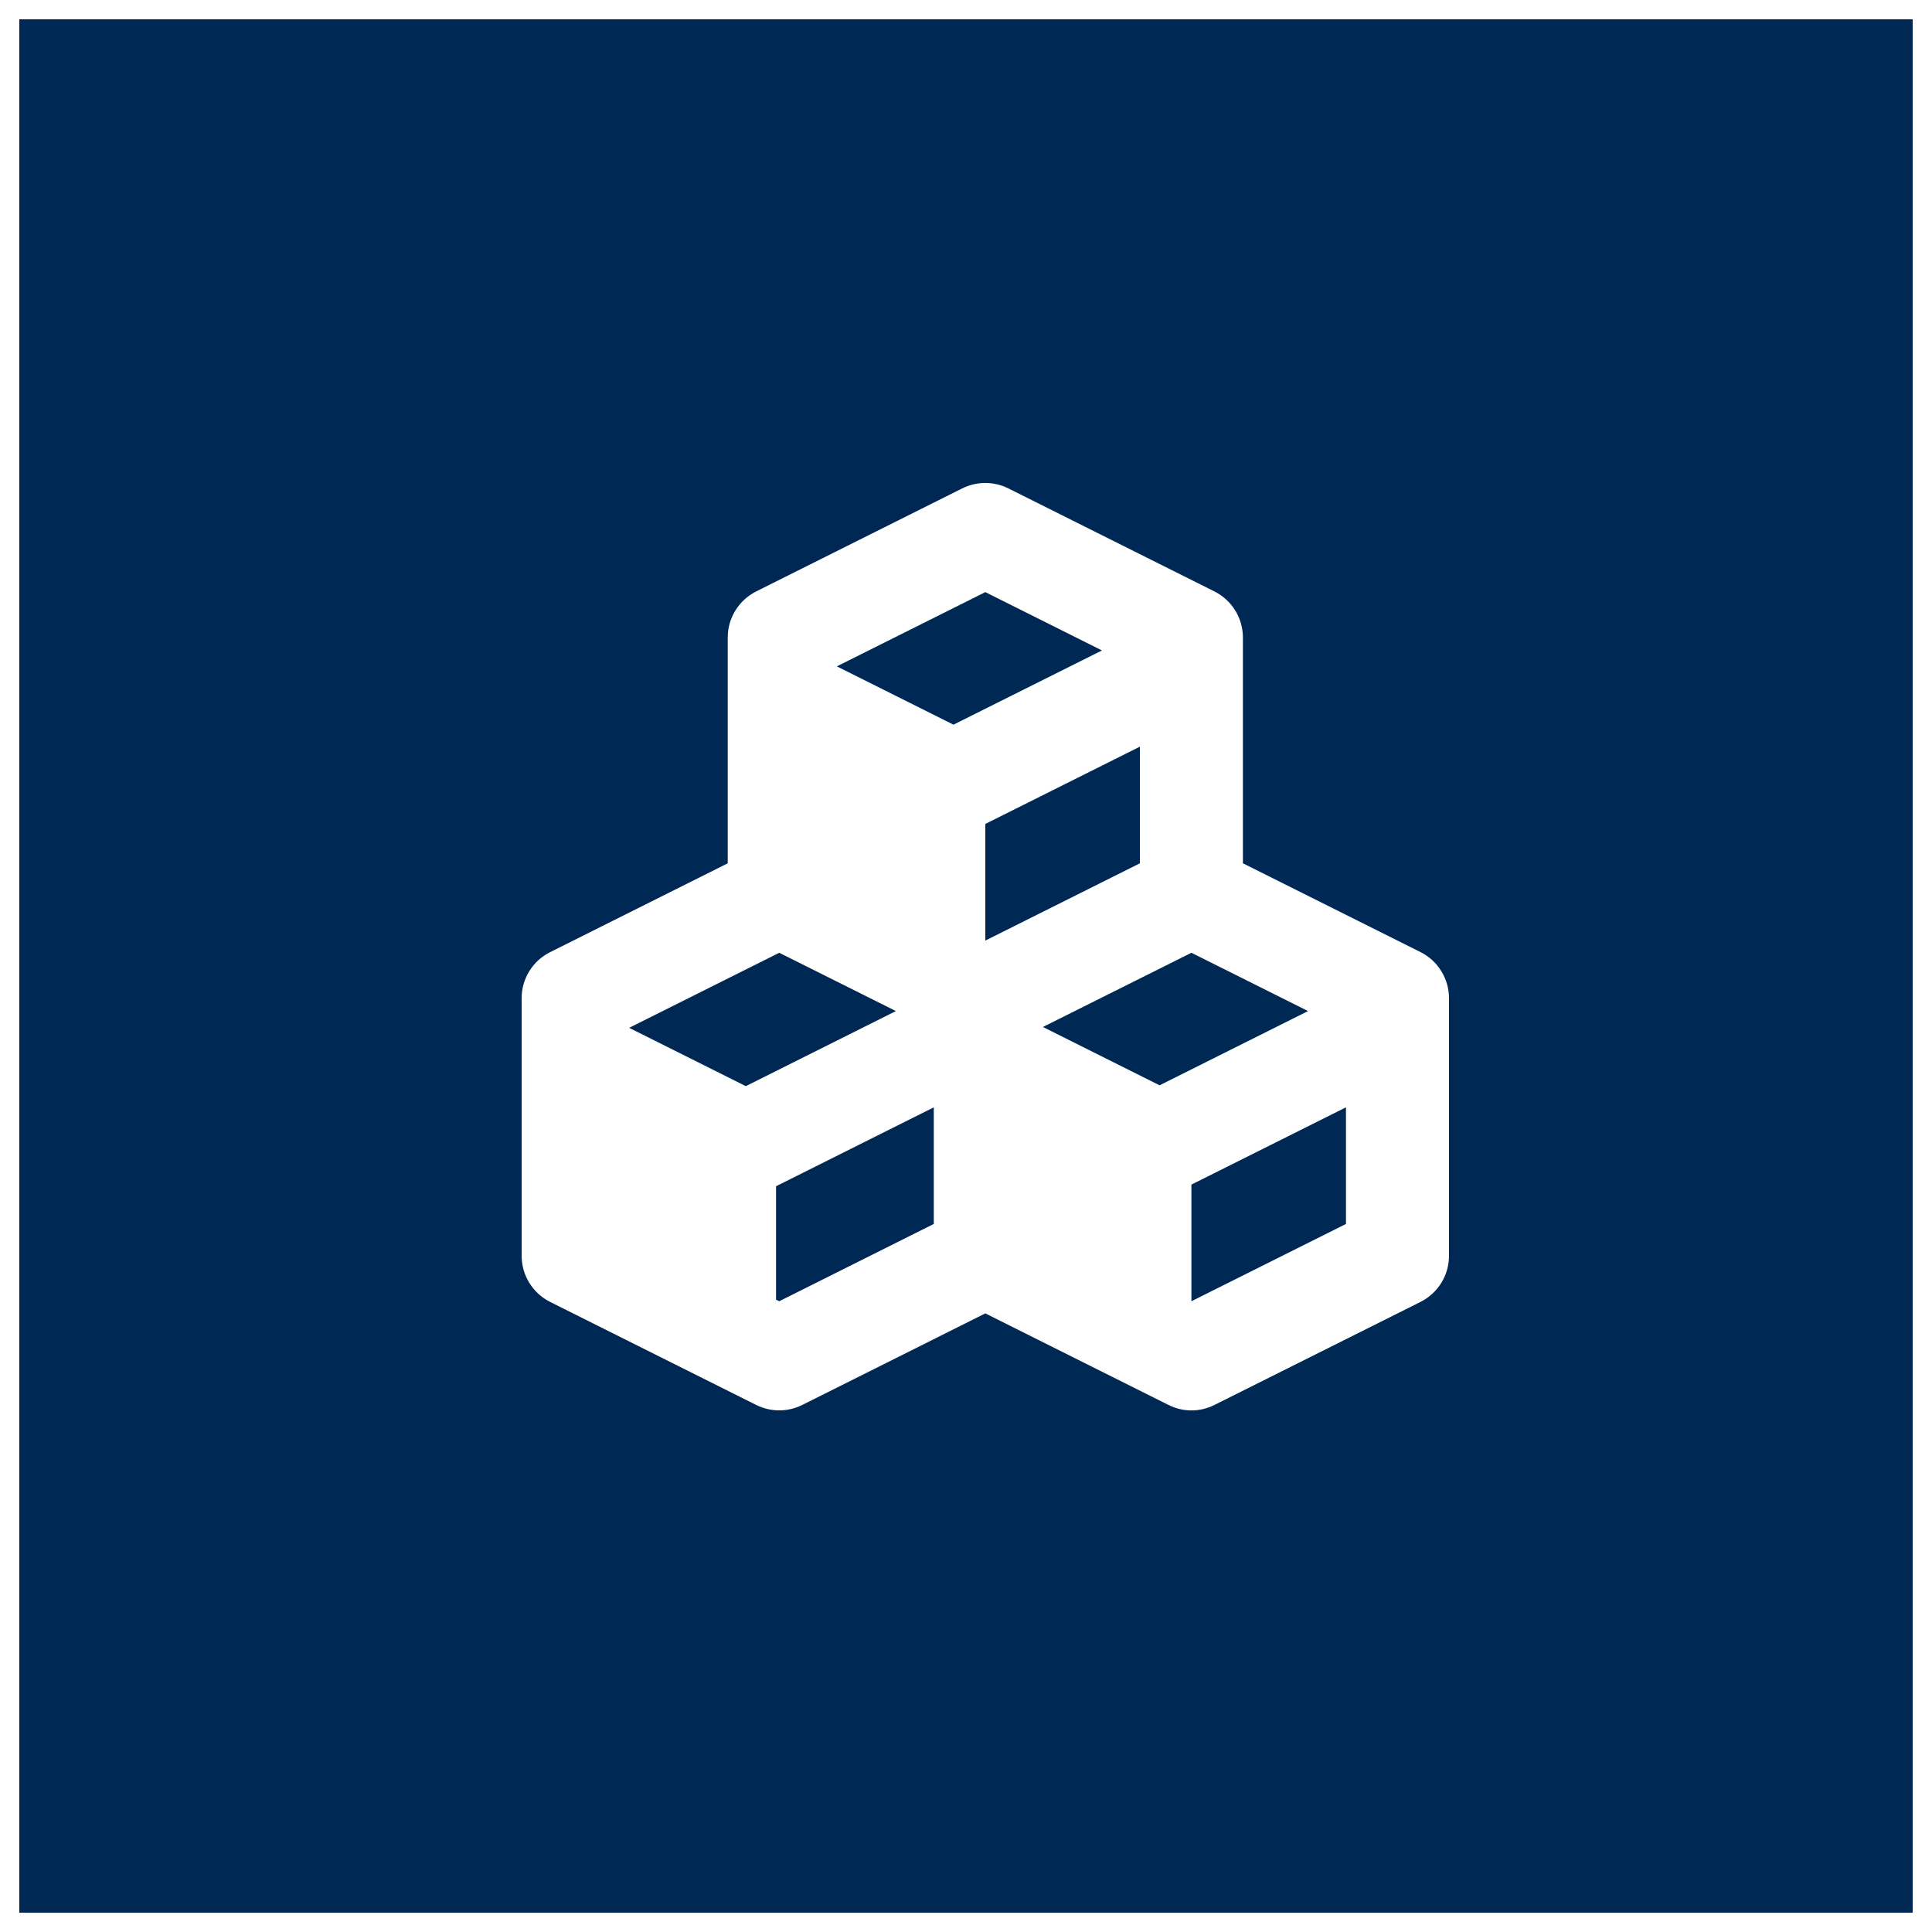
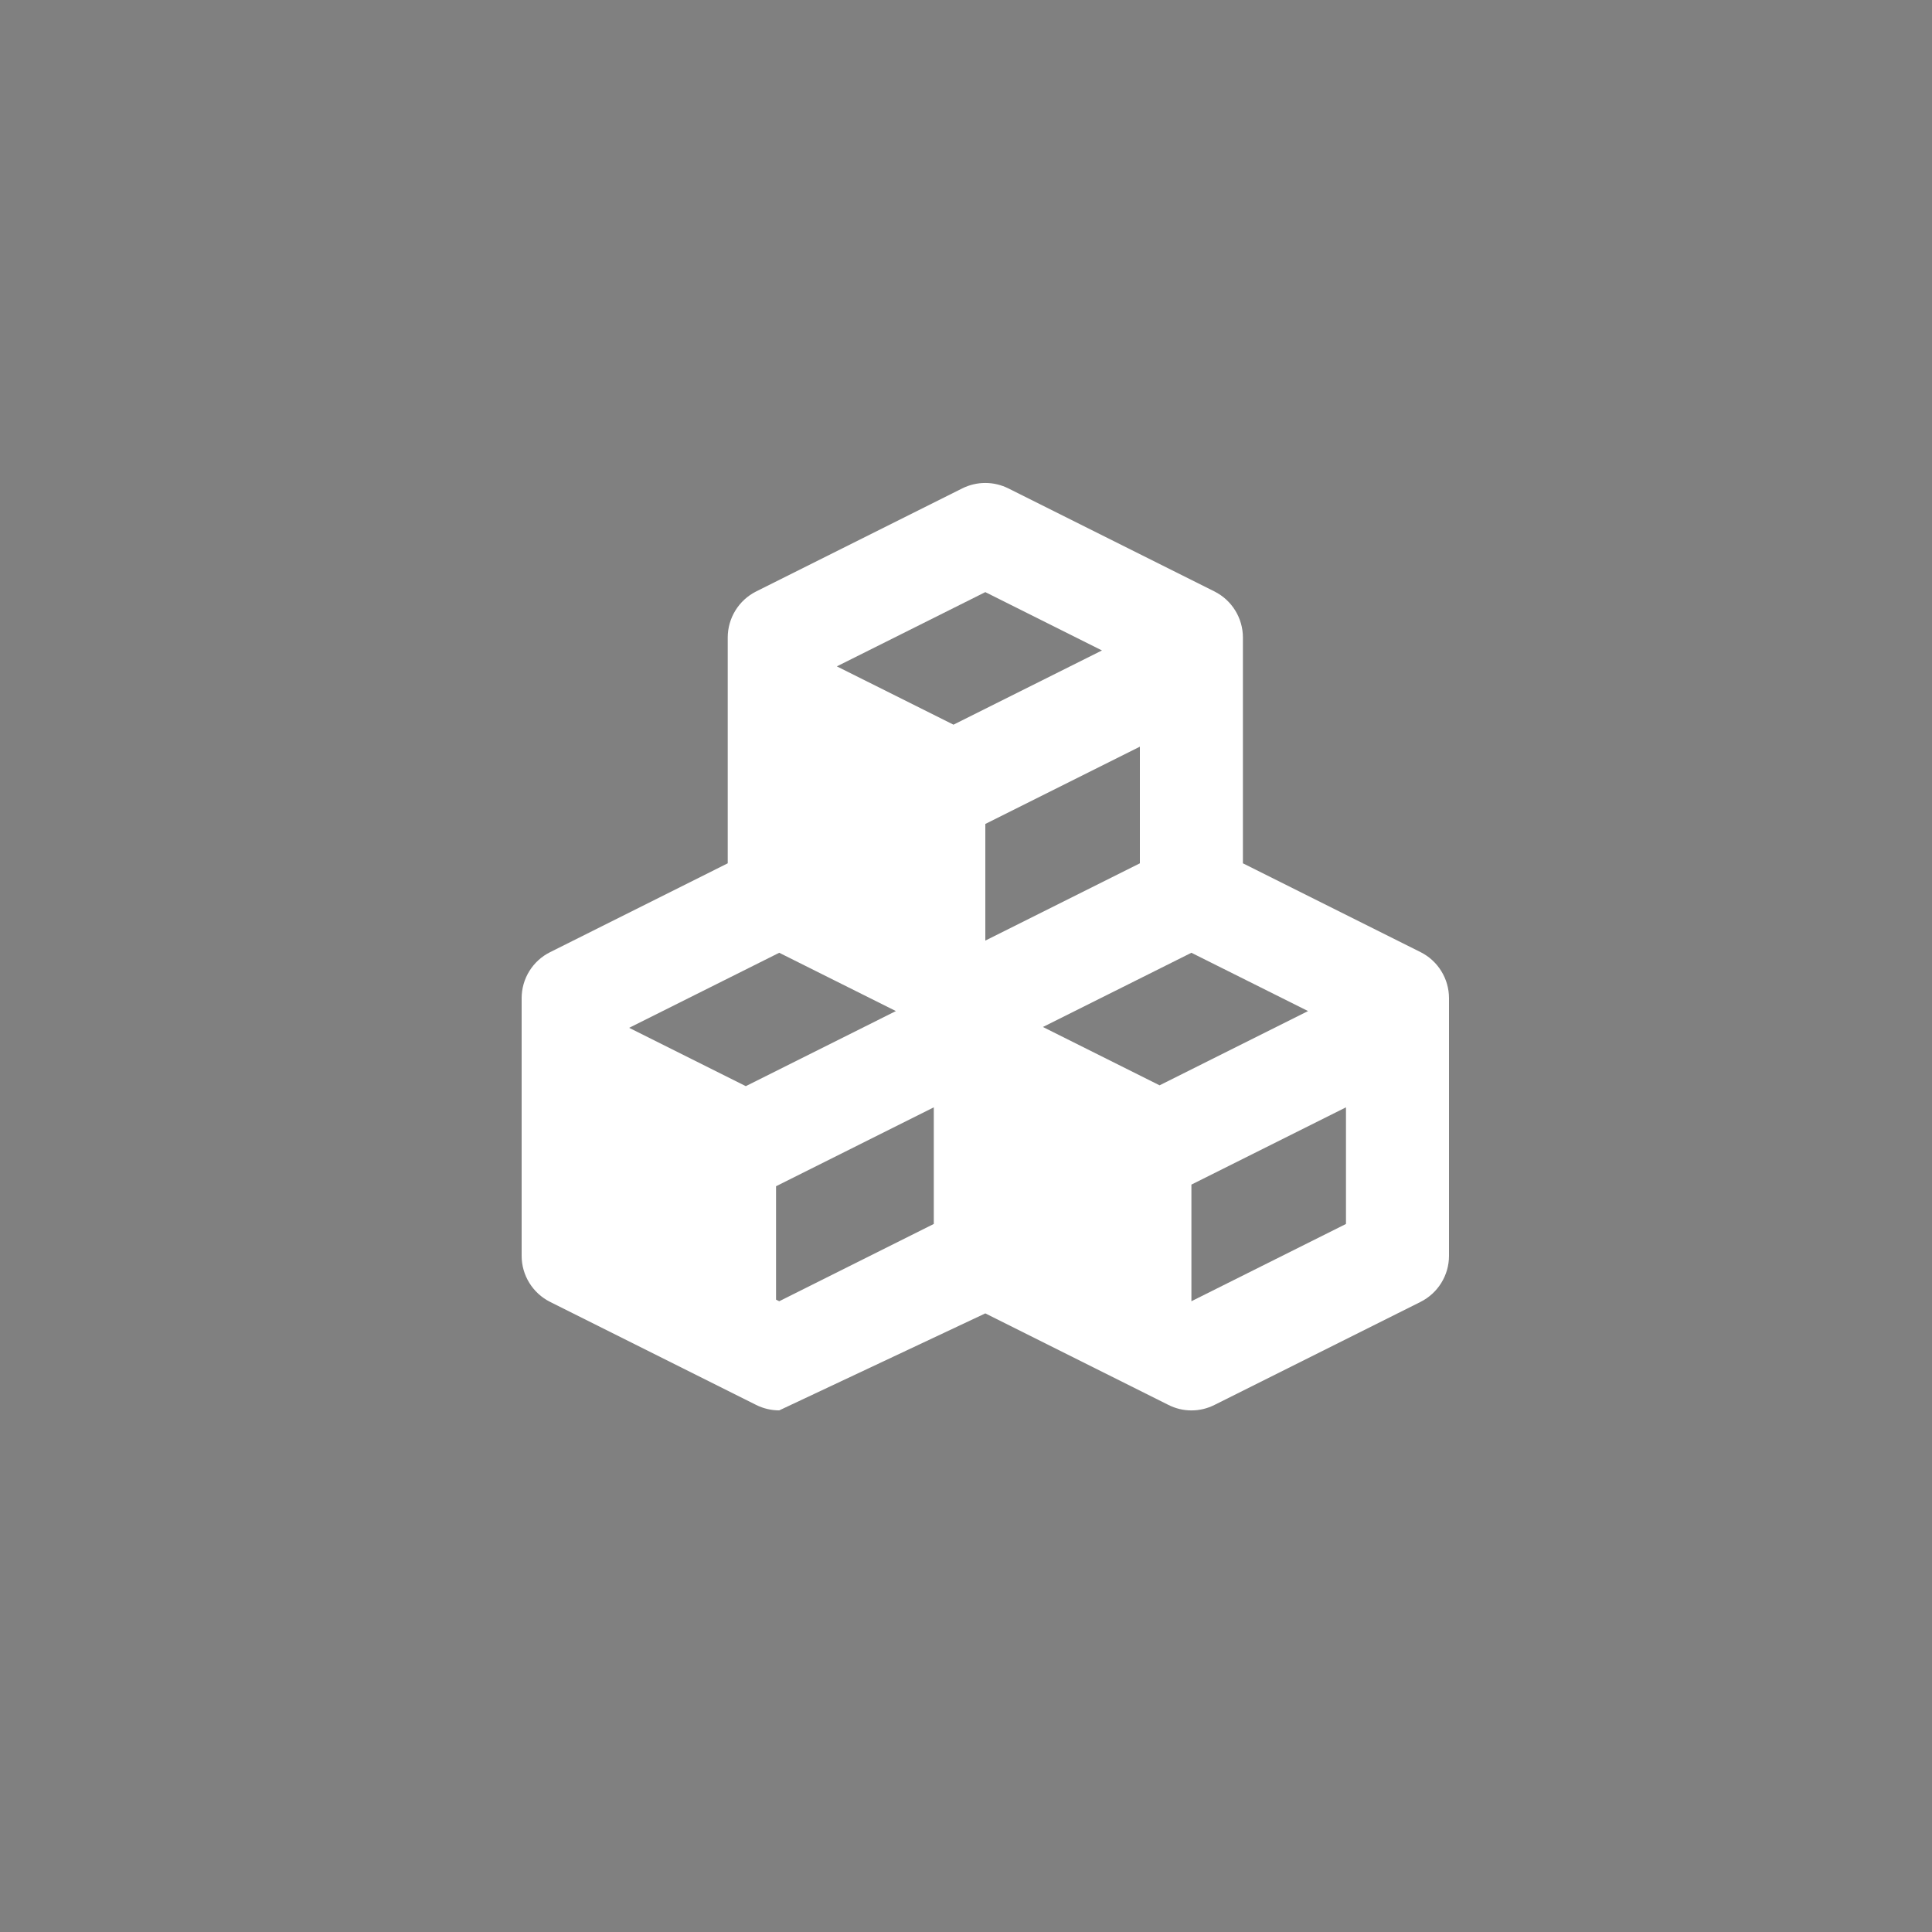
<svg xmlns="http://www.w3.org/2000/svg" width="100" height="100" viewBox="0 0 100 100" fill="none">
  <rect x="0" y="0" width="100" height="100" fill="#808080" stroke="none" />
-   <rect x="0.5" y="0.5" width="99" height="99" fill="#002854" stroke="white" />
-   <path d="M28.475 67.387L39.141 72.72C39.511 72.905 39.92 73.001 40.333 73.001C40.747 73.001 41.155 72.905 41.525 72.72L51 67.981L60.475 72.717C60.844 72.905 61.252 73.003 61.666 73.003C62.081 73.004 62.489 72.906 62.859 72.72L73.525 67.387C74.429 66.933 75 66.011 75 65V51.667C75 50.656 74.429 49.733 73.525 49.28L64.333 44.685V33C64.333 31.989 63.763 31.067 62.859 30.613L52.192 25.28C51.822 25.095 51.413 24.998 50.999 24.998C50.584 24.998 50.176 25.095 49.805 25.28L39.139 30.613C38.237 31.067 37.667 31.989 37.667 33V44.685L28.475 49.283C28.031 49.503 27.659 49.844 27.398 50.265C27.137 50.686 27 51.171 27 51.667V65C27 66.011 27.571 66.933 28.475 67.387ZM40.333 49.315L46.371 52.333L38.603 56.219L32.565 53.2L40.333 49.315ZM51 42.648L59 38.648V44.685L51 48.685V42.648ZM67.704 52.333L60.019 56.176L53.981 53.157L61.667 49.315L67.704 52.333ZM40.333 67.352L40.168 67.269V61.4L48.333 57.315V63.352L40.333 67.352ZM61.667 67.352V61.315L69.667 57.315V63.352L61.667 67.352ZM51 30.648L57.037 33.667L49.352 37.509L43.315 34.491L51 30.648Z" fill="white" />
+   <path d="M28.475 67.387L39.141 72.72C39.511 72.905 39.92 73.001 40.333 73.001L51 67.981L60.475 72.717C60.844 72.905 61.252 73.003 61.666 73.003C62.081 73.004 62.489 72.906 62.859 72.72L73.525 67.387C74.429 66.933 75 66.011 75 65V51.667C75 50.656 74.429 49.733 73.525 49.28L64.333 44.685V33C64.333 31.989 63.763 31.067 62.859 30.613L52.192 25.28C51.822 25.095 51.413 24.998 50.999 24.998C50.584 24.998 50.176 25.095 49.805 25.28L39.139 30.613C38.237 31.067 37.667 31.989 37.667 33V44.685L28.475 49.283C28.031 49.503 27.659 49.844 27.398 50.265C27.137 50.686 27 51.171 27 51.667V65C27 66.011 27.571 66.933 28.475 67.387ZM40.333 49.315L46.371 52.333L38.603 56.219L32.565 53.2L40.333 49.315ZM51 42.648L59 38.648V44.685L51 48.685V42.648ZM67.704 52.333L60.019 56.176L53.981 53.157L61.667 49.315L67.704 52.333ZM40.333 67.352L40.168 67.269V61.4L48.333 57.315V63.352L40.333 67.352ZM61.667 67.352V61.315L69.667 57.315V63.352L61.667 67.352ZM51 30.648L57.037 33.667L49.352 37.509L43.315 34.491L51 30.648Z" fill="white" />
</svg>